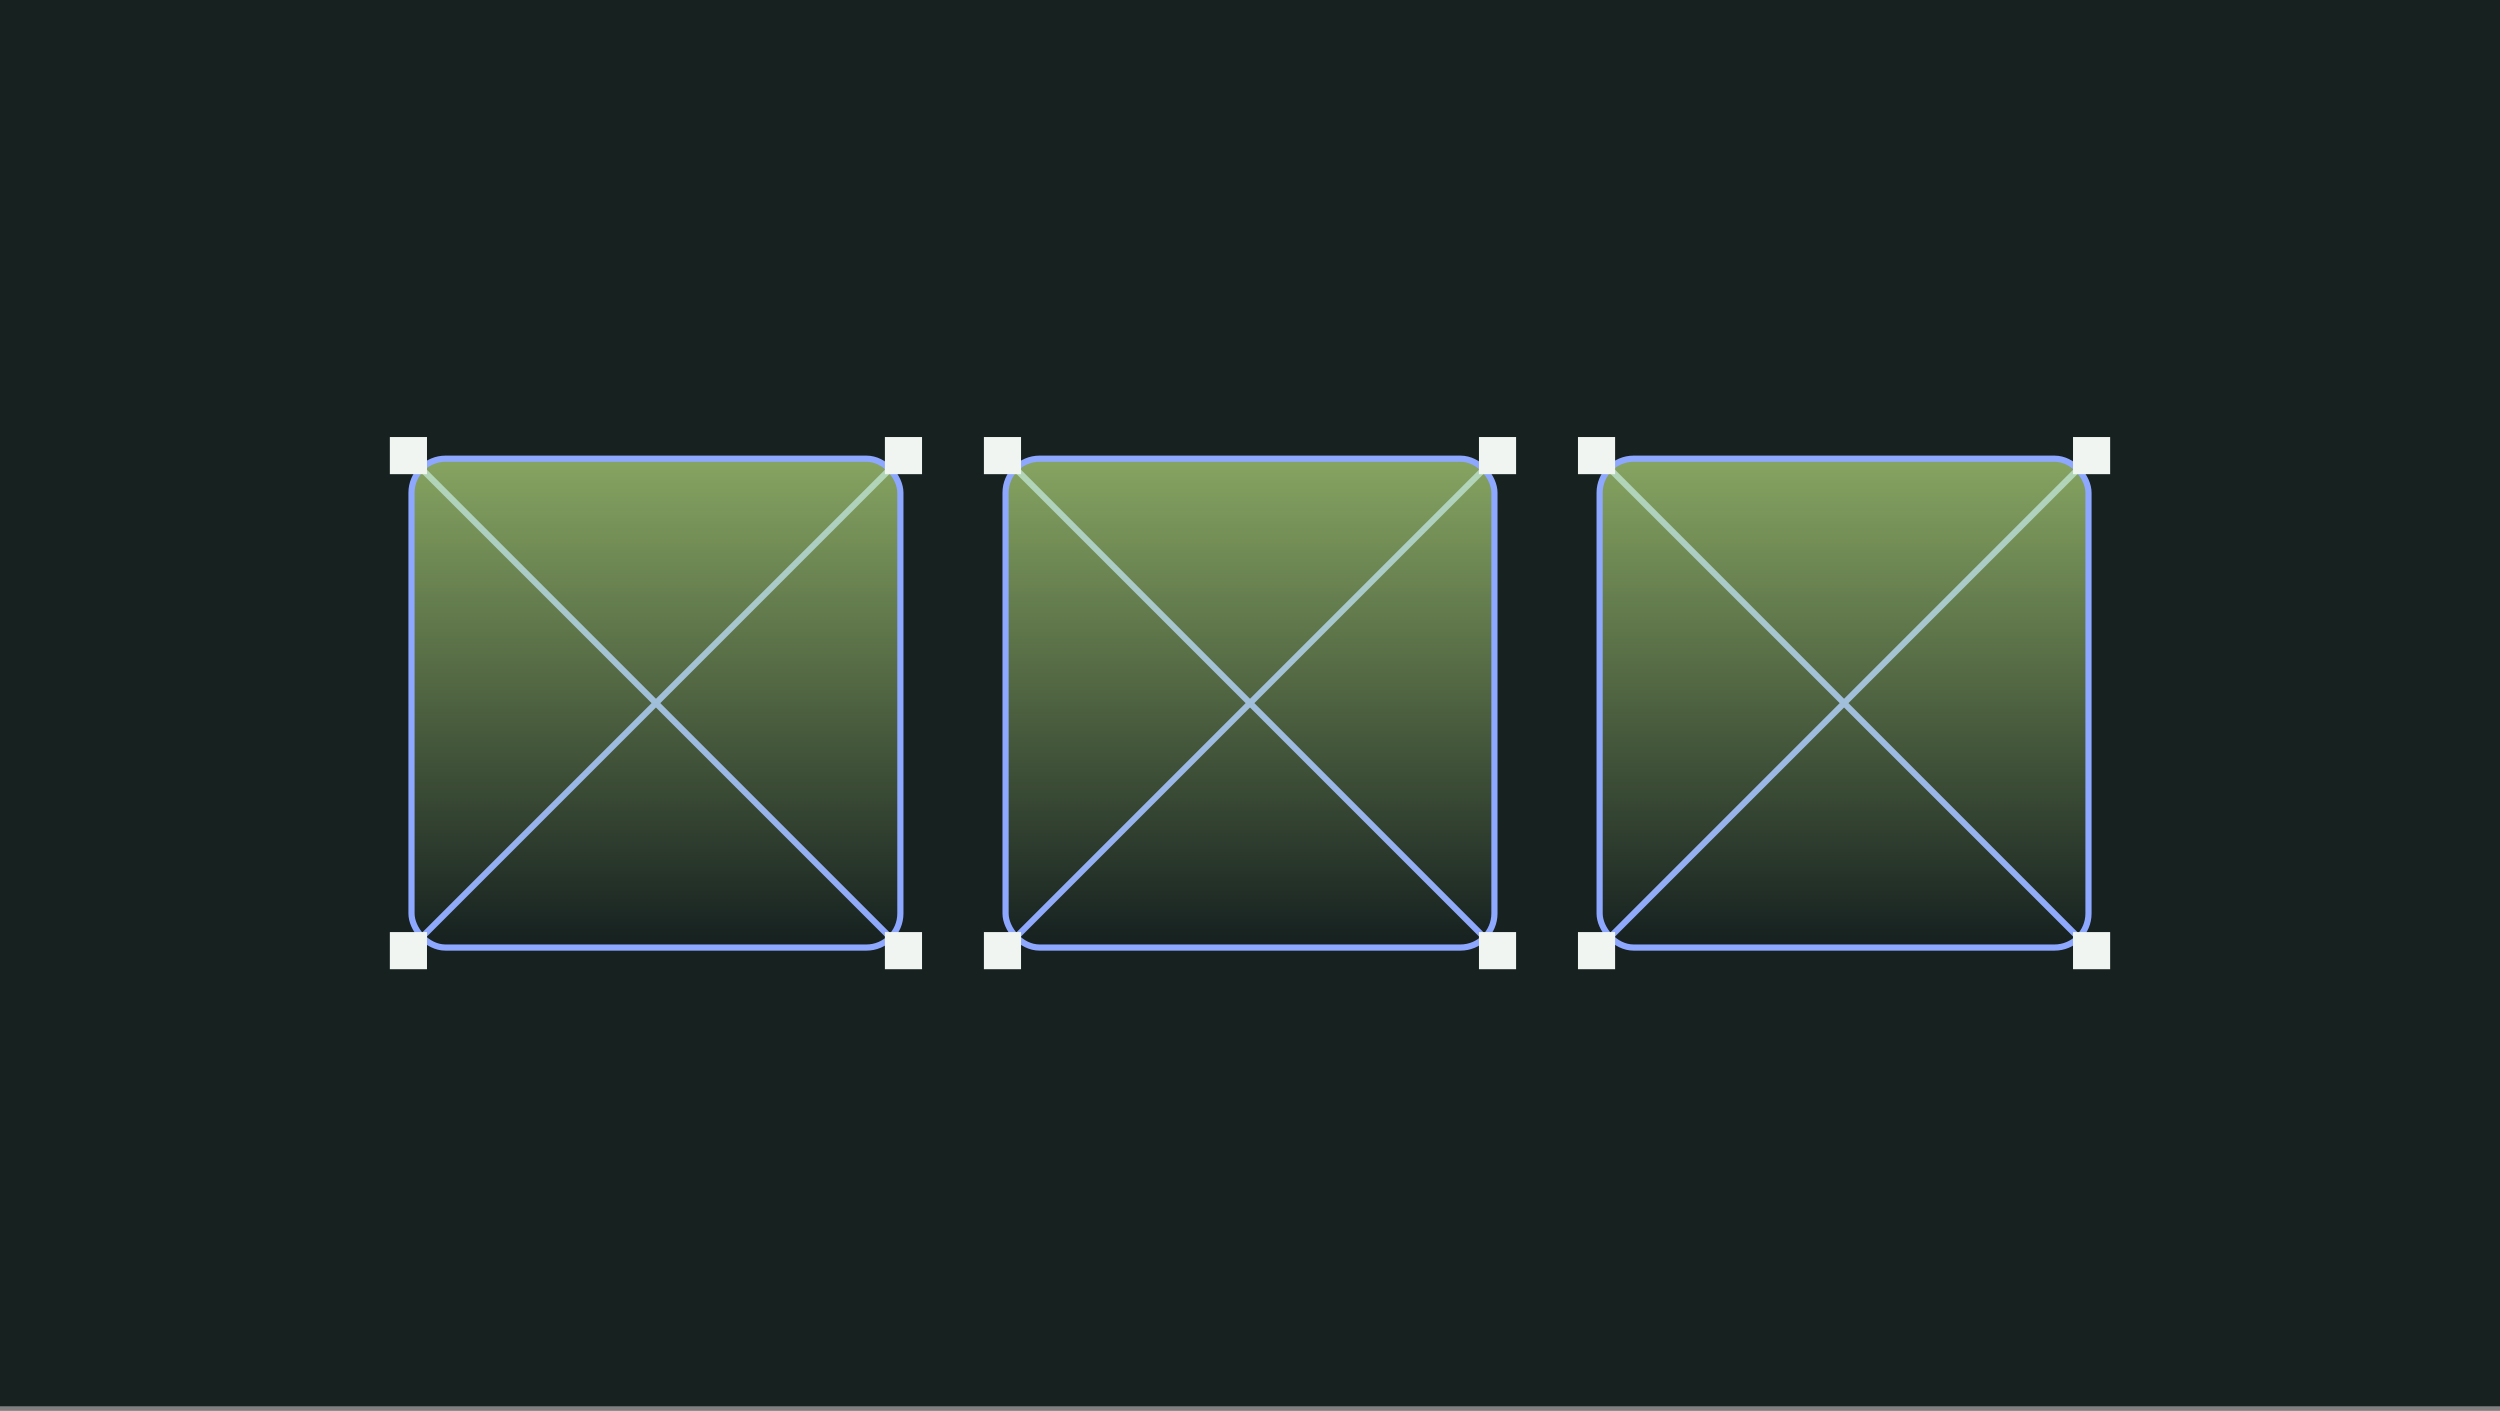
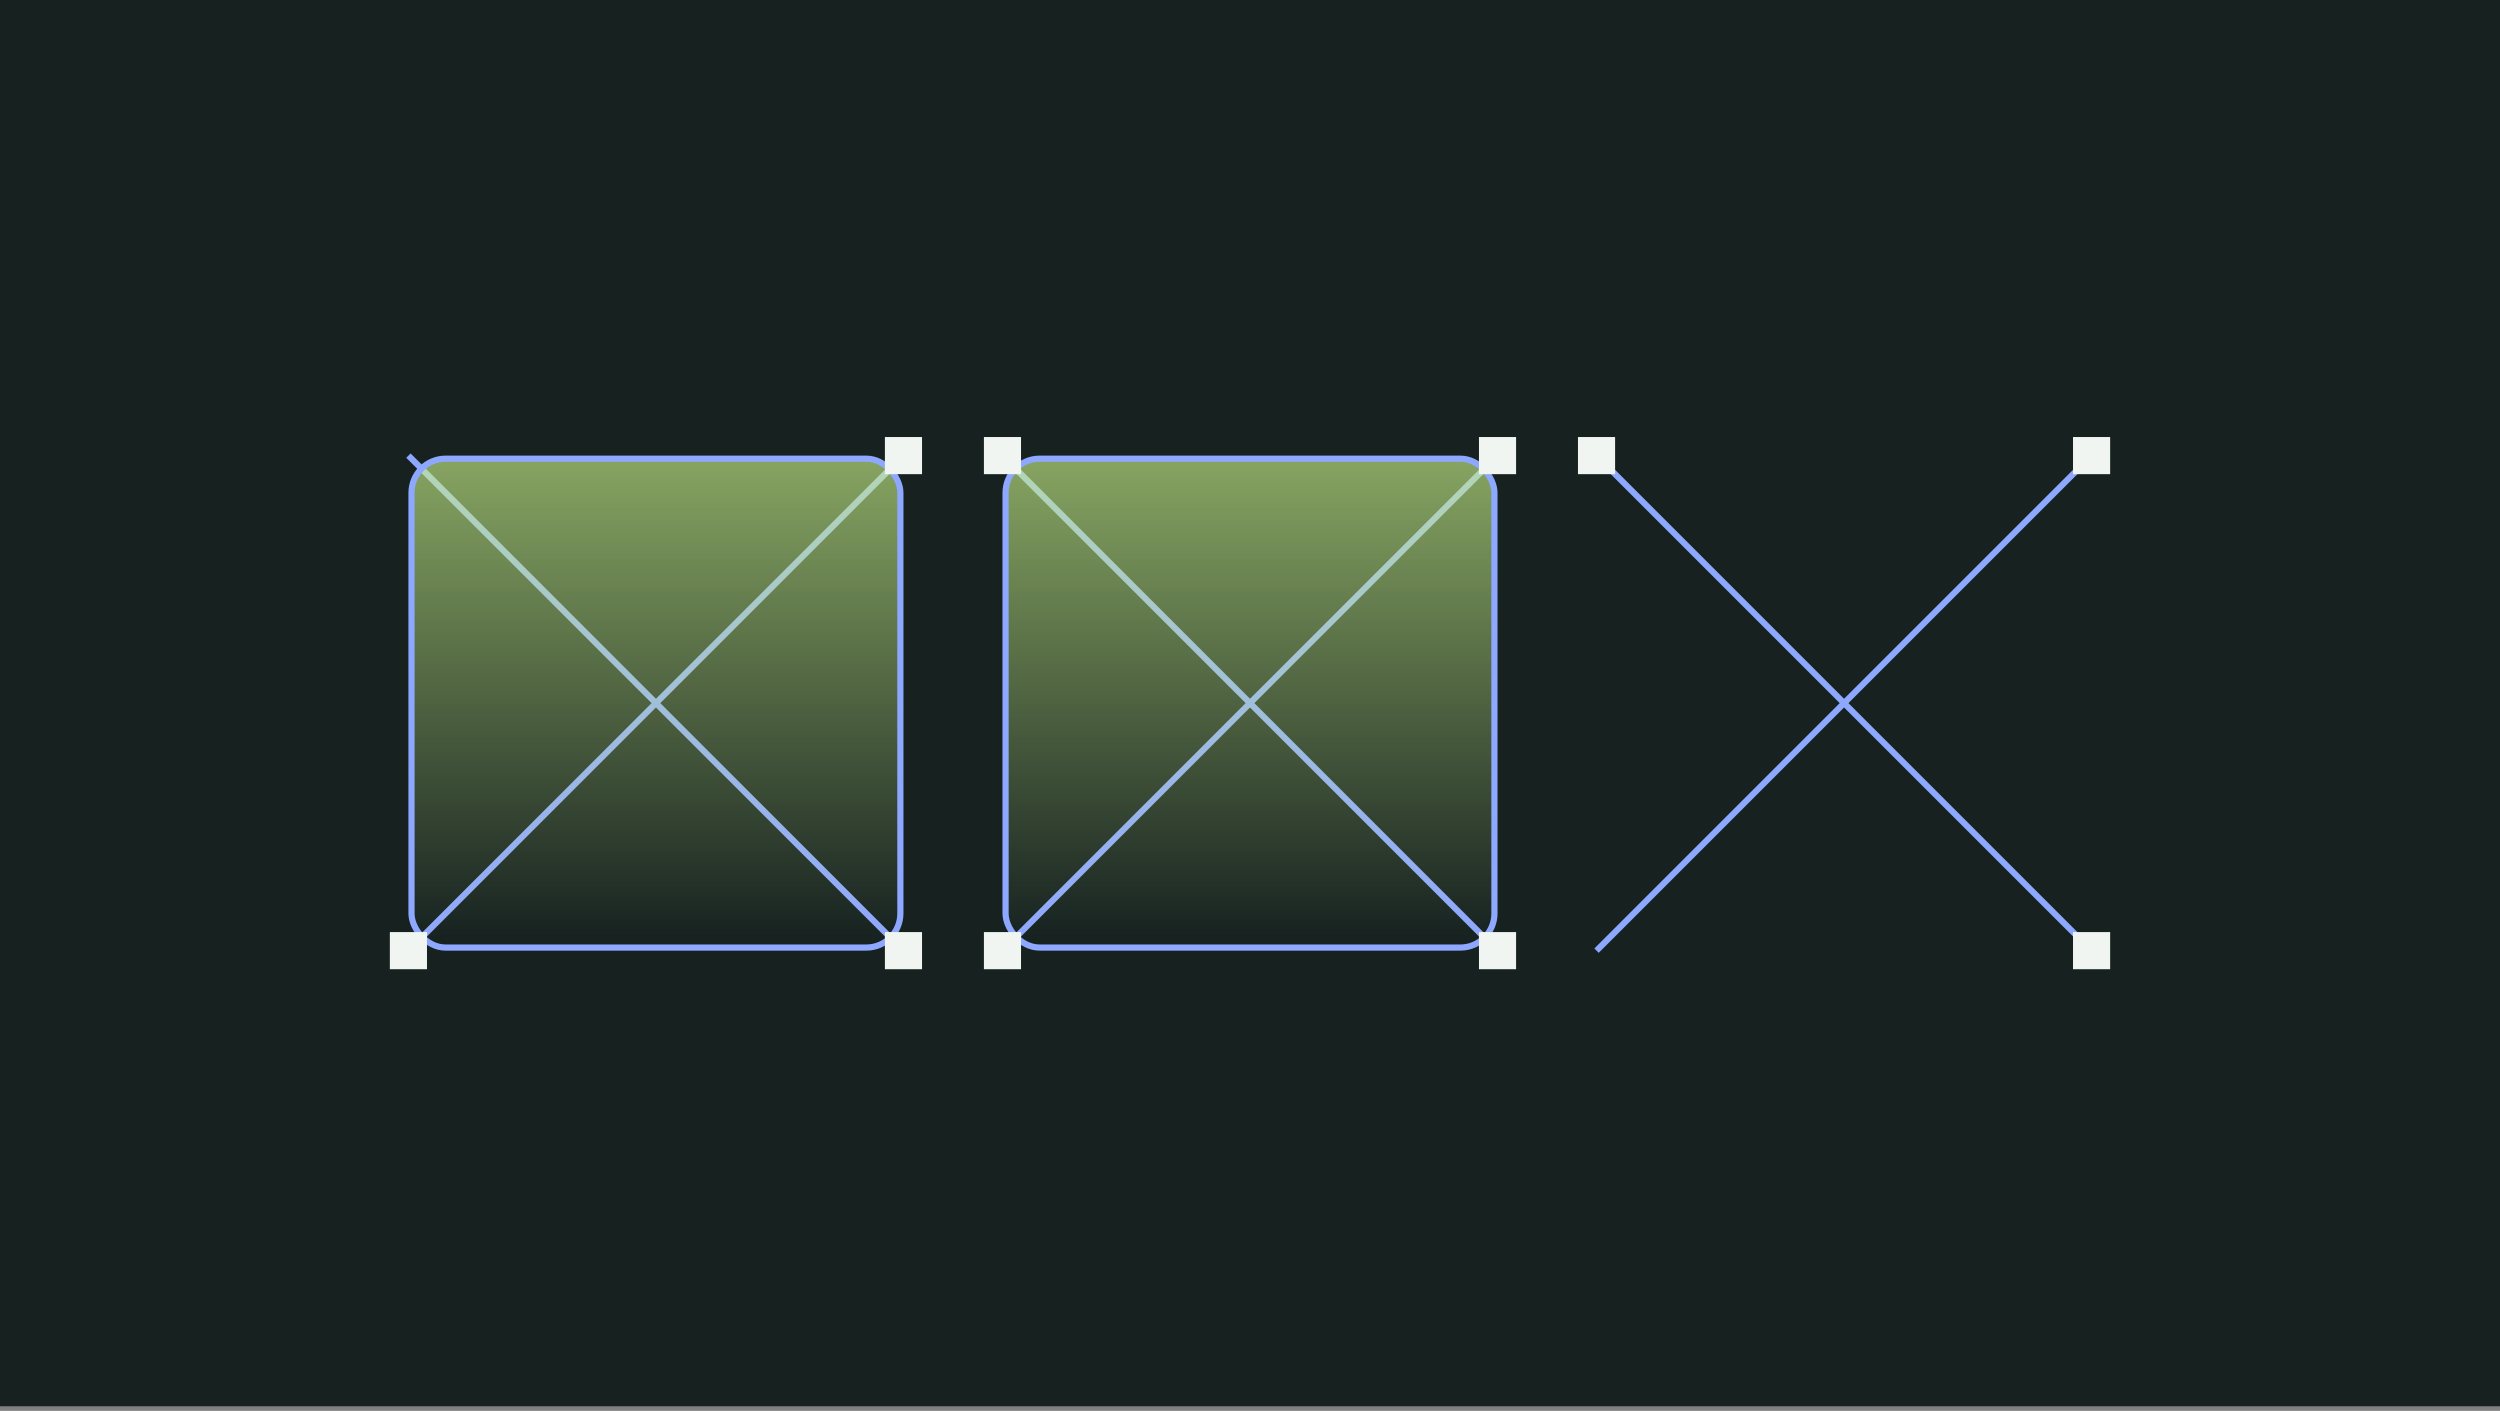
<svg xmlns="http://www.w3.org/2000/svg" width="404" height="228" viewBox="0 0 404 228" fill="none">
  <rect x="0" y="0" width="404" height="228" fill="#808080" stroke="none" />
  <g clip-path="url(#clip0_1673_18432)">
    <rect width="404" height="227.25" fill="#162120" />
    <path d="M258 73.625L338 153.625" stroke="#8EA7FF" stroke-miterlimit="10" />
    <path d="M258 153.625L338 73.625" stroke="#8EA7FF" stroke-miterlimit="10" />
-     <rect x="258.5" y="74.125" width="79" height="79" rx="5.5" fill="url(#paint0_linear_1673_18432)" fill-opacity="0.7" stroke="#8EA7FF" />
    <path d="M261 70.625H255V76.625H261V70.625Z" fill="#F1F5F2" />
-     <path d="M261 150.625H255V156.625H261V150.625Z" fill="#F1F5F2" />
    <path d="M341 70.625H335V76.625H341V70.625Z" fill="#F1F5F2" />
    <path d="M341 150.625H335V156.625H341V150.625Z" fill="#F1F5F2" />
    <path d="M162 73.625L242 153.625" stroke="#8EA7FF" stroke-miterlimit="10" />
    <path d="M162 153.625L242 73.625" stroke="#8EA7FF" stroke-miterlimit="10" />
    <rect x="162.5" y="74.125" width="79" height="79" rx="5.5" fill="url(#paint1_linear_1673_18432)" fill-opacity="0.7" stroke="#8EA7FF" />
    <path d="M165 70.625H159V76.625H165V70.625Z" fill="#F1F5F2" />
    <path d="M165 150.625H159V156.625H165V150.625Z" fill="#F1F5F2" />
    <path d="M245 70.625H239V76.625H245V70.625Z" fill="#F1F5F2" />
    <path d="M245 150.625H239V156.625H245V150.625Z" fill="#F1F5F2" />
    <path d="M66 73.625L146 153.625" stroke="#8EA7FF" stroke-miterlimit="10" />
    <path d="M66 153.625L146 73.625" stroke="#8EA7FF" stroke-miterlimit="10" />
    <rect x="66.5" y="74.125" width="79" height="79" rx="5.5" fill="url(#paint2_linear_1673_18432)" fill-opacity="0.7" stroke="#8EA7FF" />
-     <path d="M69 70.625H63V76.625H69V70.625Z" fill="#F1F5F2" />
    <path d="M69 150.625H63V156.625H69V150.625Z" fill="#F1F5F2" />
    <path d="M149 70.625H143V76.625H149V70.625Z" fill="#F1F5F2" />
-     <path d="M149 150.625H143V156.625H149V150.625Z" fill="#F1F5F2" />
+     <path d="M149 150.625H143V156.625H149Z" fill="#F1F5F2" />
  </g>
  <defs>
    <linearGradient id="paint0_linear_1673_18432" x1="297.997" y1="73.625" x2="297.997" y2="152.339" gradientUnits="userSpaceOnUse">
      <stop stop-color="#CAF389" stop-opacity="0.9" />
      <stop offset="1" stop-color="#CAF389" stop-opacity="0" />
    </linearGradient>
    <linearGradient id="paint1_linear_1673_18432" x1="201.997" y1="73.625" x2="201.997" y2="152.339" gradientUnits="userSpaceOnUse">
      <stop stop-color="#CAF389" stop-opacity="0.9" />
      <stop offset="1" stop-color="#CAF389" stop-opacity="0" />
    </linearGradient>
    <linearGradient id="paint2_linear_1673_18432" x1="105.997" y1="73.625" x2="105.997" y2="152.339" gradientUnits="userSpaceOnUse">
      <stop stop-color="#CAF389" stop-opacity="0.9" />
      <stop offset="1" stop-color="#CAF389" stop-opacity="0" />
    </linearGradient>
    <clipPath id="clip0_1673_18432">
      <rect width="404" height="227.25" fill="white" />
    </clipPath>
  </defs>
</svg>